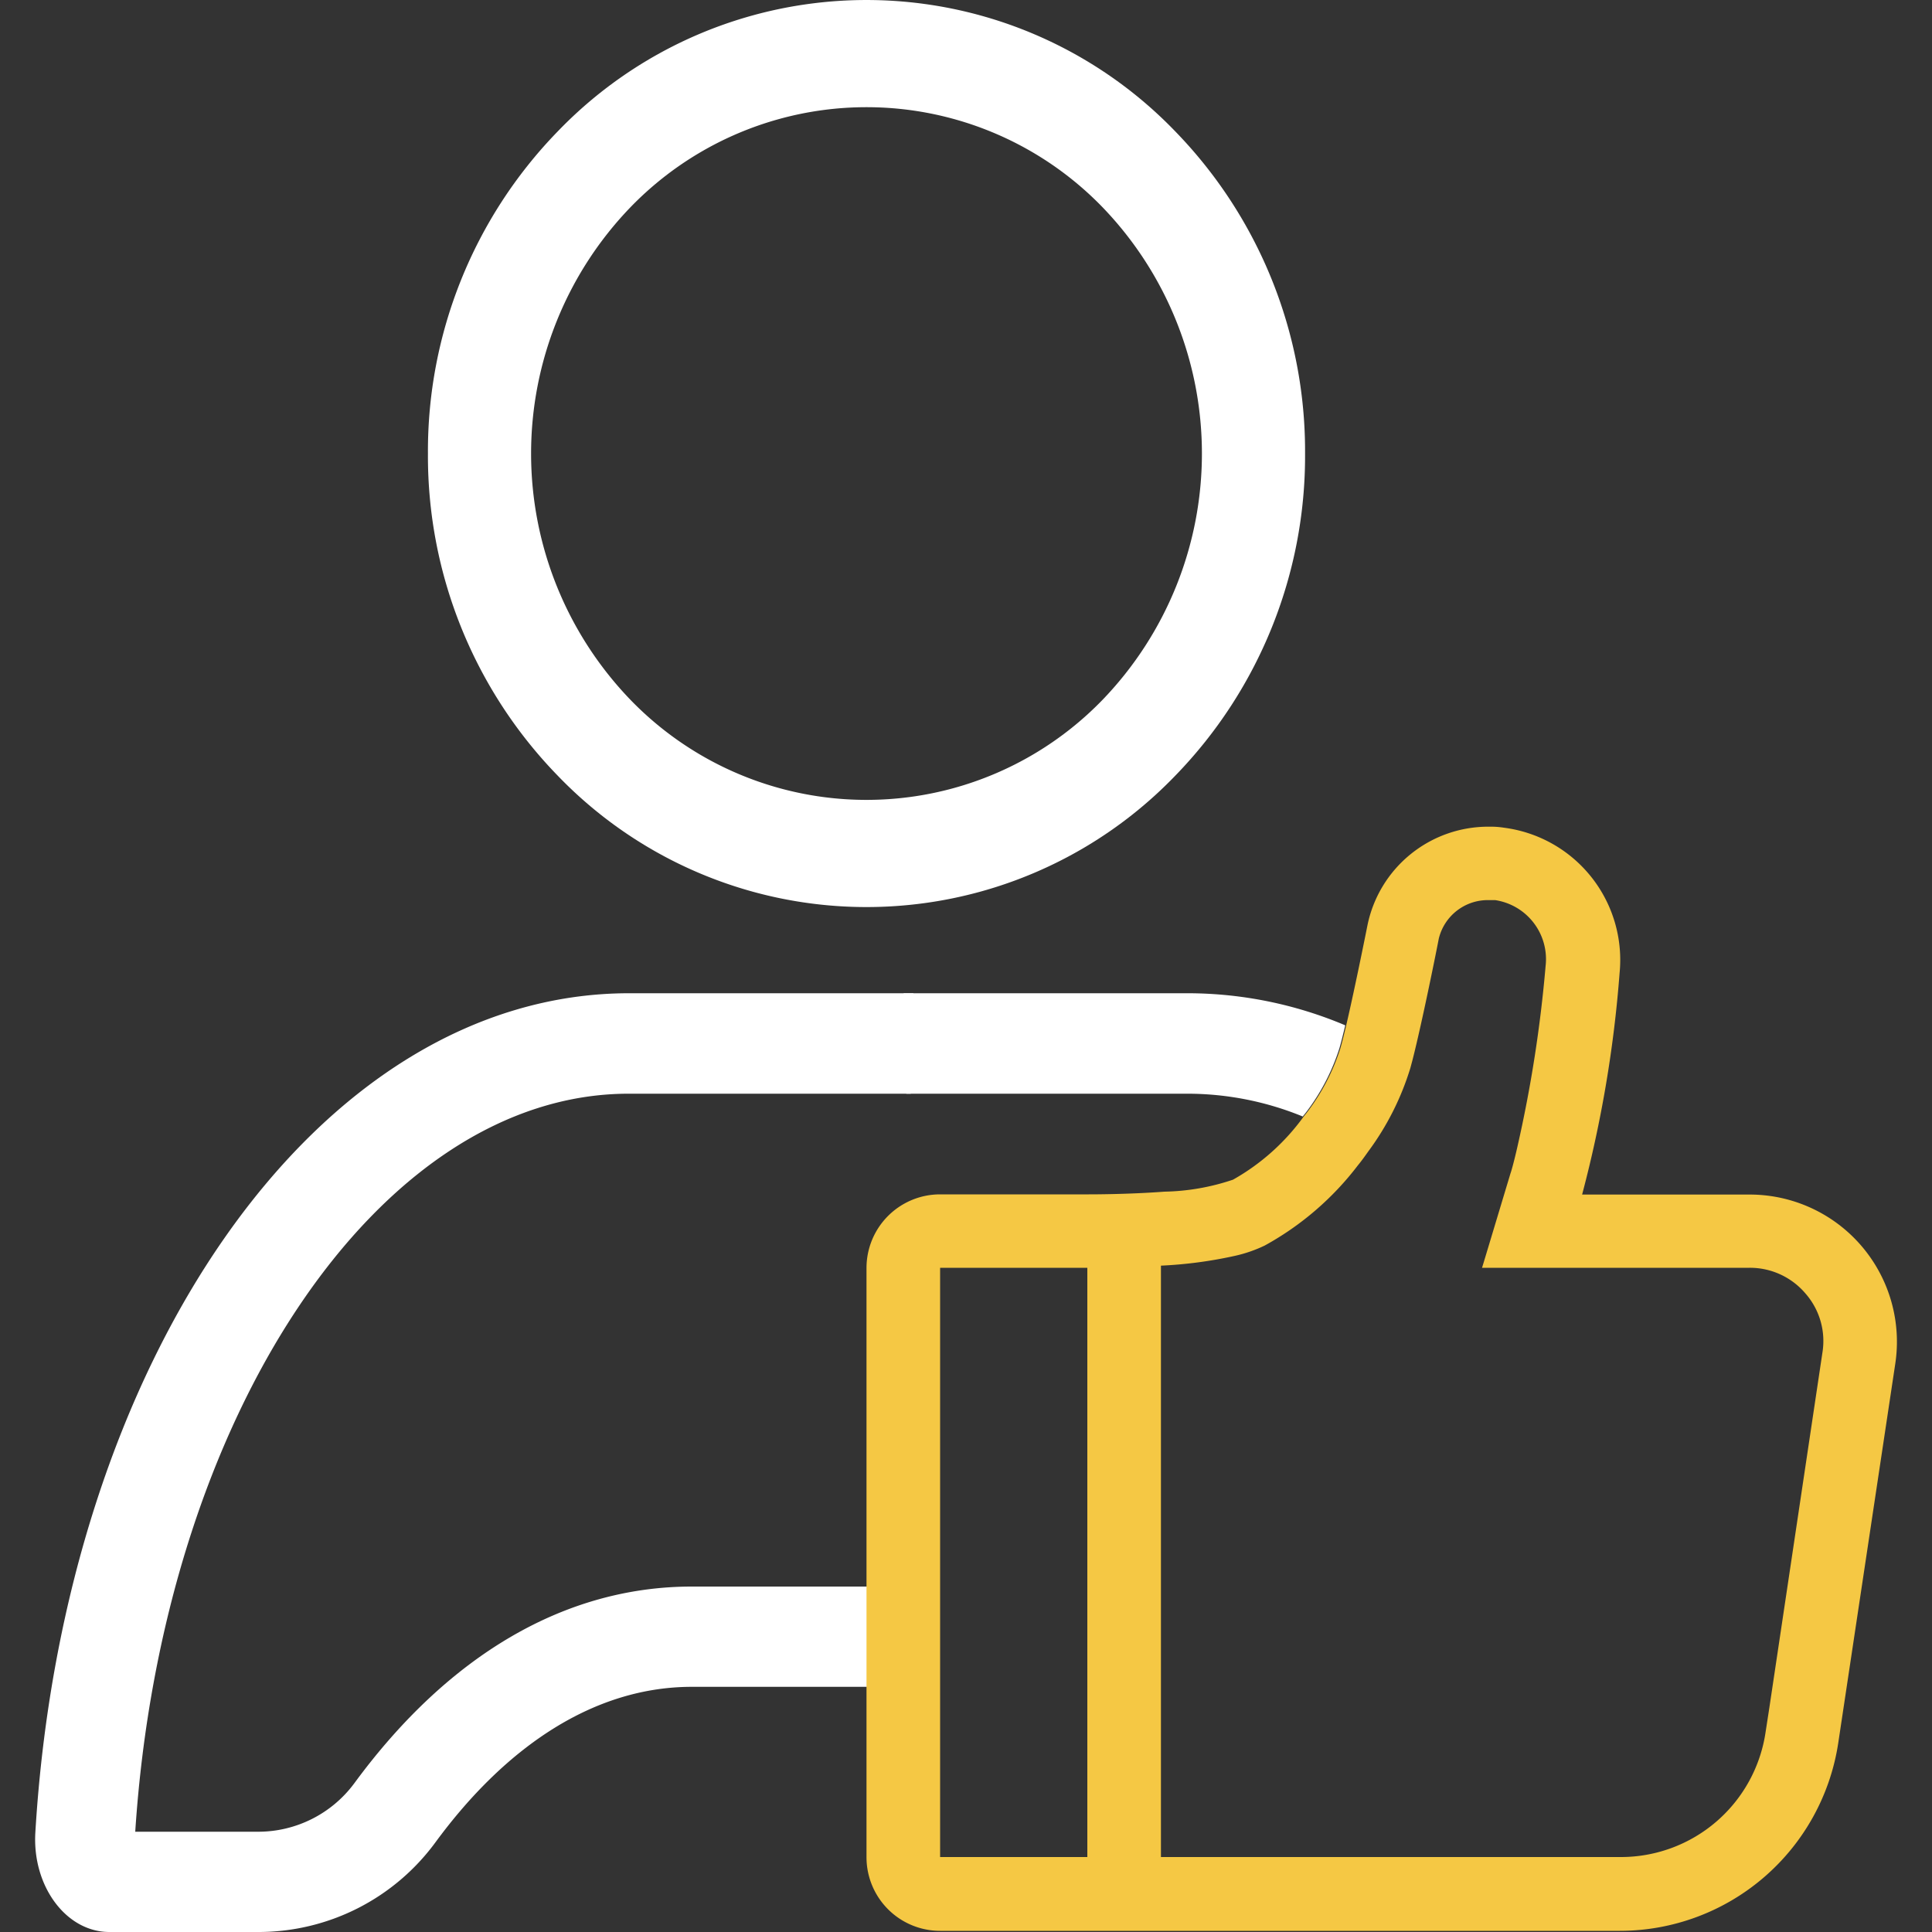
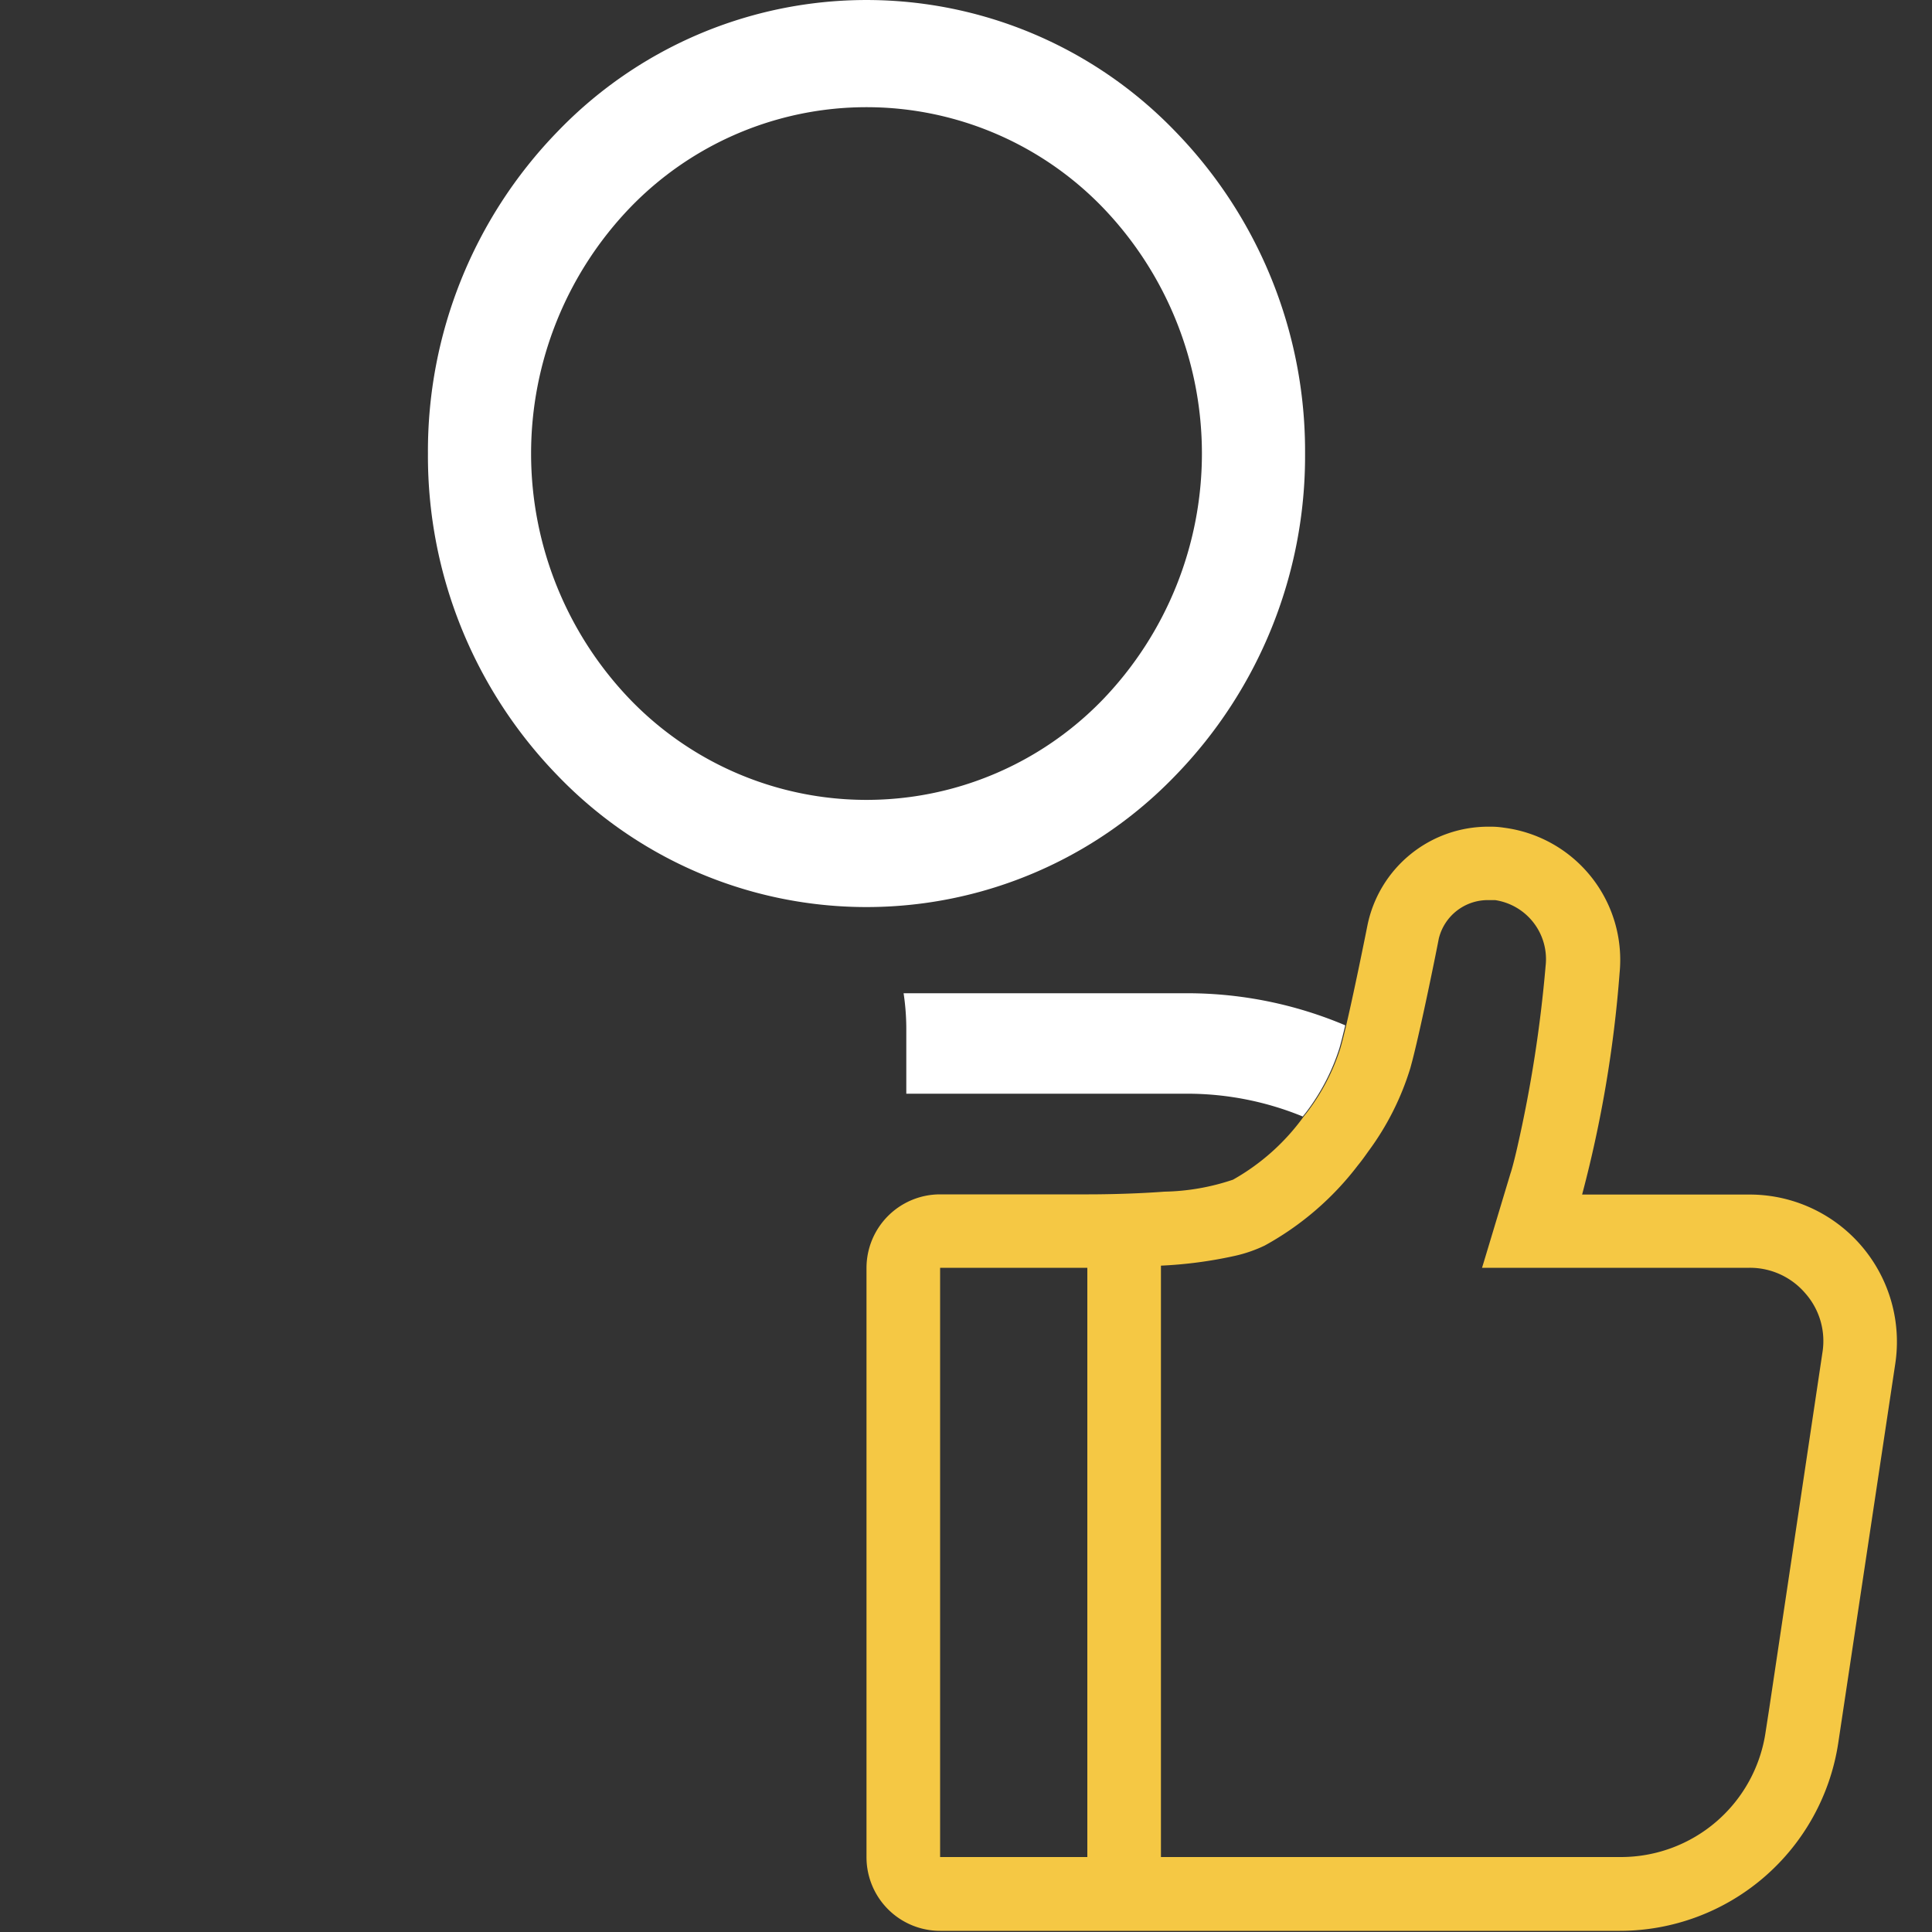
<svg xmlns="http://www.w3.org/2000/svg" id="图层_1" data-name="图层 1" viewBox="0 0 100 100">
  <rect x="0" y="0" width="100" height="100" fill="#333333" stroke="none" />
  <defs>
    <style>.cls-1{fill:#fff;}.cls-2{fill:none;}.cls-3{fill:#f5c844;}</style>
  </defs>
-   <path class="cls-1" d="M47.17,82.12H35.81c-6.54,0-12.58,3.52-17.47,10.18a6.19,6.19,0,0,1-5,2.51H7c1.4-21.45,12.58-38.2,25.54-38.2h14.6V53.25a12.35,12.35,0,0,1,.14-1.84H32.57C16.38,51.41,3.29,70.5,1.83,94.84,1.66,97.62,3.42,100,5.66,100h7.7a11.36,11.36,0,0,0,9.17-4.63c3.72-5.07,8.3-8.06,13.28-8.06H47.17Z" />
  <path class="cls-2" d="M78.58,59.35A68.49,68.49,0,0,0,80,50a3.09,3.09,0,0,0-2.66-3.38l-.31,0a2.61,2.61,0,0,0-2.61,2c-.09.48-.85,4.32-1.36,6.28A30.06,30.06,0,0,1,78.58,59.35Z" />
  <path class="cls-1" d="M69.33,54.25c.09-.31.19-.72.3-1.18a21,21,0,0,0-8.12-1.66H46.77a12.35,12.35,0,0,1,.14,1.84v3.36h14.6a15.75,15.75,0,0,1,5.92,1.18l.16-.2A10.92,10.92,0,0,0,69.33,54.25Z" />
  <path class="cls-3" d="M90.56,61.83H81.89a63.34,63.34,0,0,0,1.94-11.47,6.9,6.9,0,0,0-6-7.52,4.12,4.12,0,0,0-.7-.05,6.38,6.38,0,0,0-6.35,5.1s-.62,3.12-1.1,5.18c-.11.46-.21.87-.3,1.18a10.92,10.92,0,0,1-1.74,3.34l-.16.2a11.4,11.4,0,0,1-3.66,3.27,11.73,11.73,0,0,1-3.55.62c-1.86.14-3.72.14-3.92.14H48.66a3.81,3.81,0,0,0-3.81,3.81v30.5a3.81,3.81,0,0,0,3.81,3.81H83.85a11.44,11.44,0,0,0,11.3-9.74L98.1,70.58A7.62,7.62,0,0,0,90.56,61.83ZM56.28,96.12H48.66V65.62h7.62v30.5ZM94.33,70l-2.75,18.4-.19,1.23a7.57,7.57,0,0,1-7.53,6.49H60.09V65.51A22.31,22.31,0,0,0,63.93,65a7.13,7.13,0,0,0,1.53-.53,15.35,15.35,0,0,0,4.83-4.16c.19-.23.36-.47.53-.71A14.22,14.22,0,0,0,73,55.28l.11-.41c.51-2,1.27-5.8,1.36-6.28a2.61,2.61,0,0,1,2.61-2l.31,0A3.09,3.09,0,0,1,80,50a68.49,68.49,0,0,1-1.46,9.36c-.2.88-.34,1.34-.35,1.35l-1.37,4.55-.11.36H90.56a3.77,3.77,0,0,1,2.89,1.33A3.73,3.73,0,0,1,94.33,70Z" />
  <path class="cls-1" d="M60.85,6.82a22.18,22.18,0,0,0-32,0,23.74,23.74,0,0,0-6.7,16.66,23.73,23.73,0,0,0,6.7,16.65,22.18,22.18,0,0,0,32,0,23.73,23.73,0,0,0,6.7-16.65A23.74,23.74,0,0,0,60.85,6.82ZM57.08,36.21a17,17,0,0,1-24.46,0,18.37,18.37,0,0,1,0-25.47,17,17,0,0,1,24.46,0,18.37,18.37,0,0,1,0,25.47Z" />
</svg>